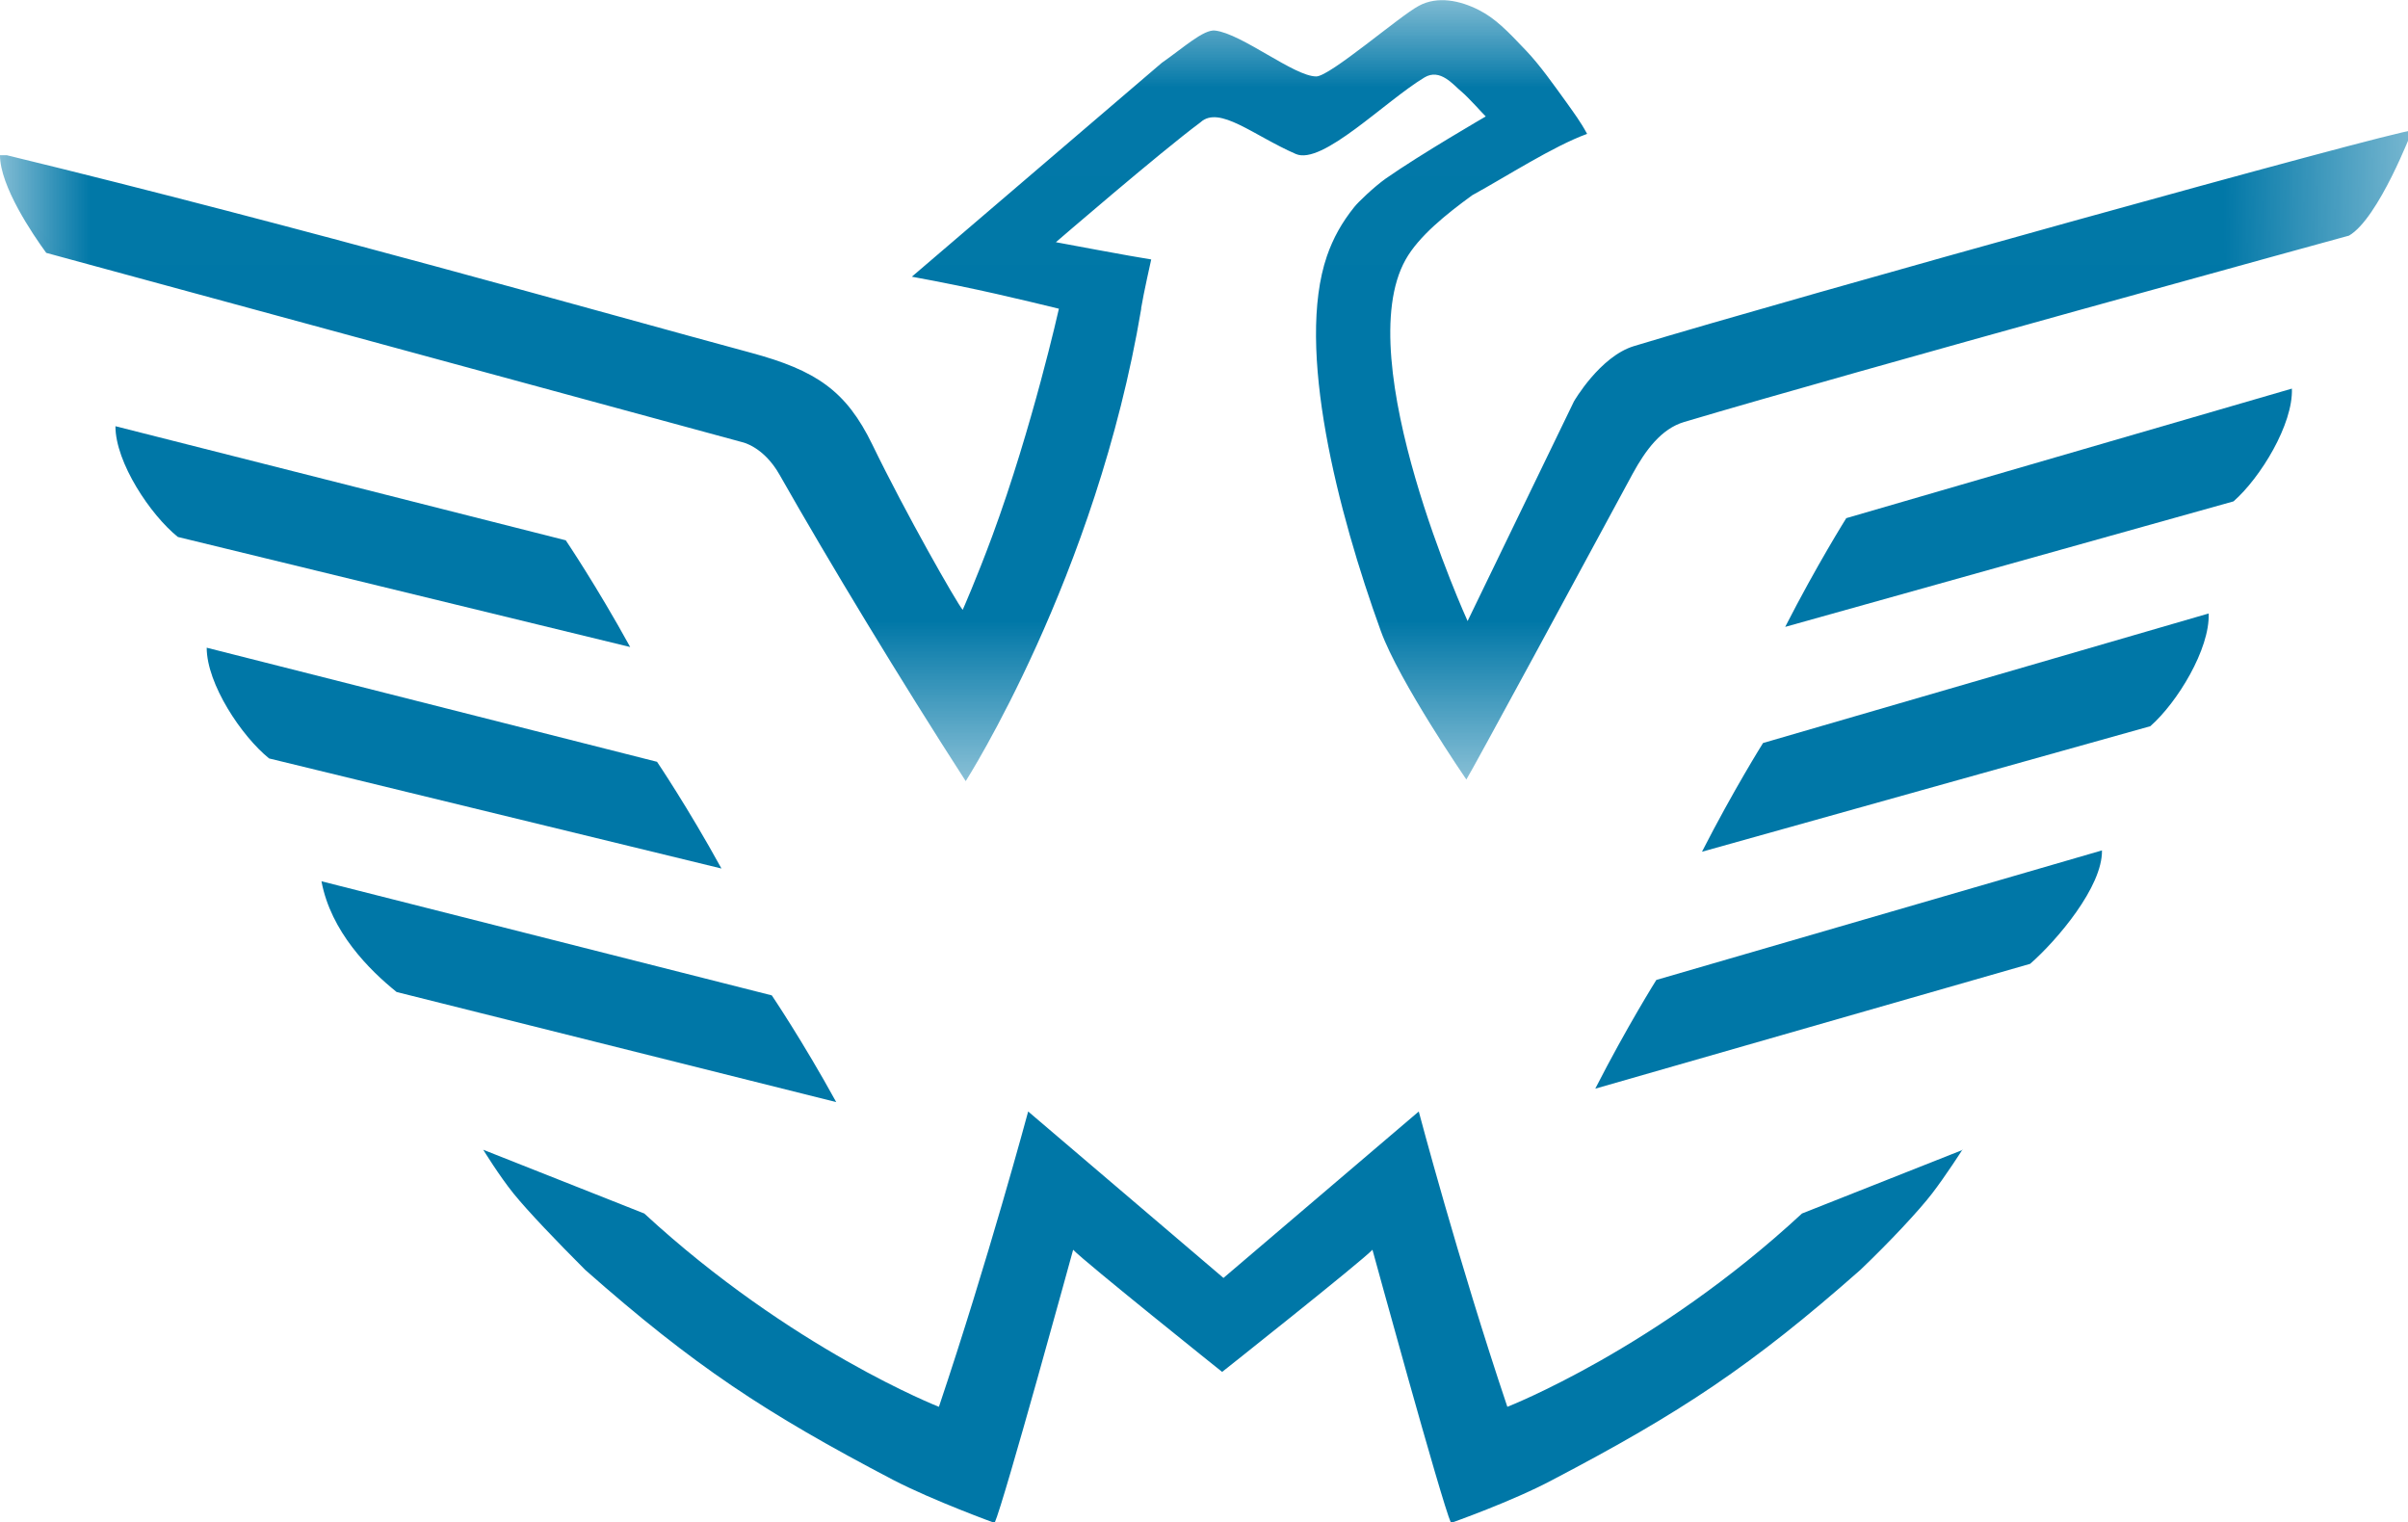
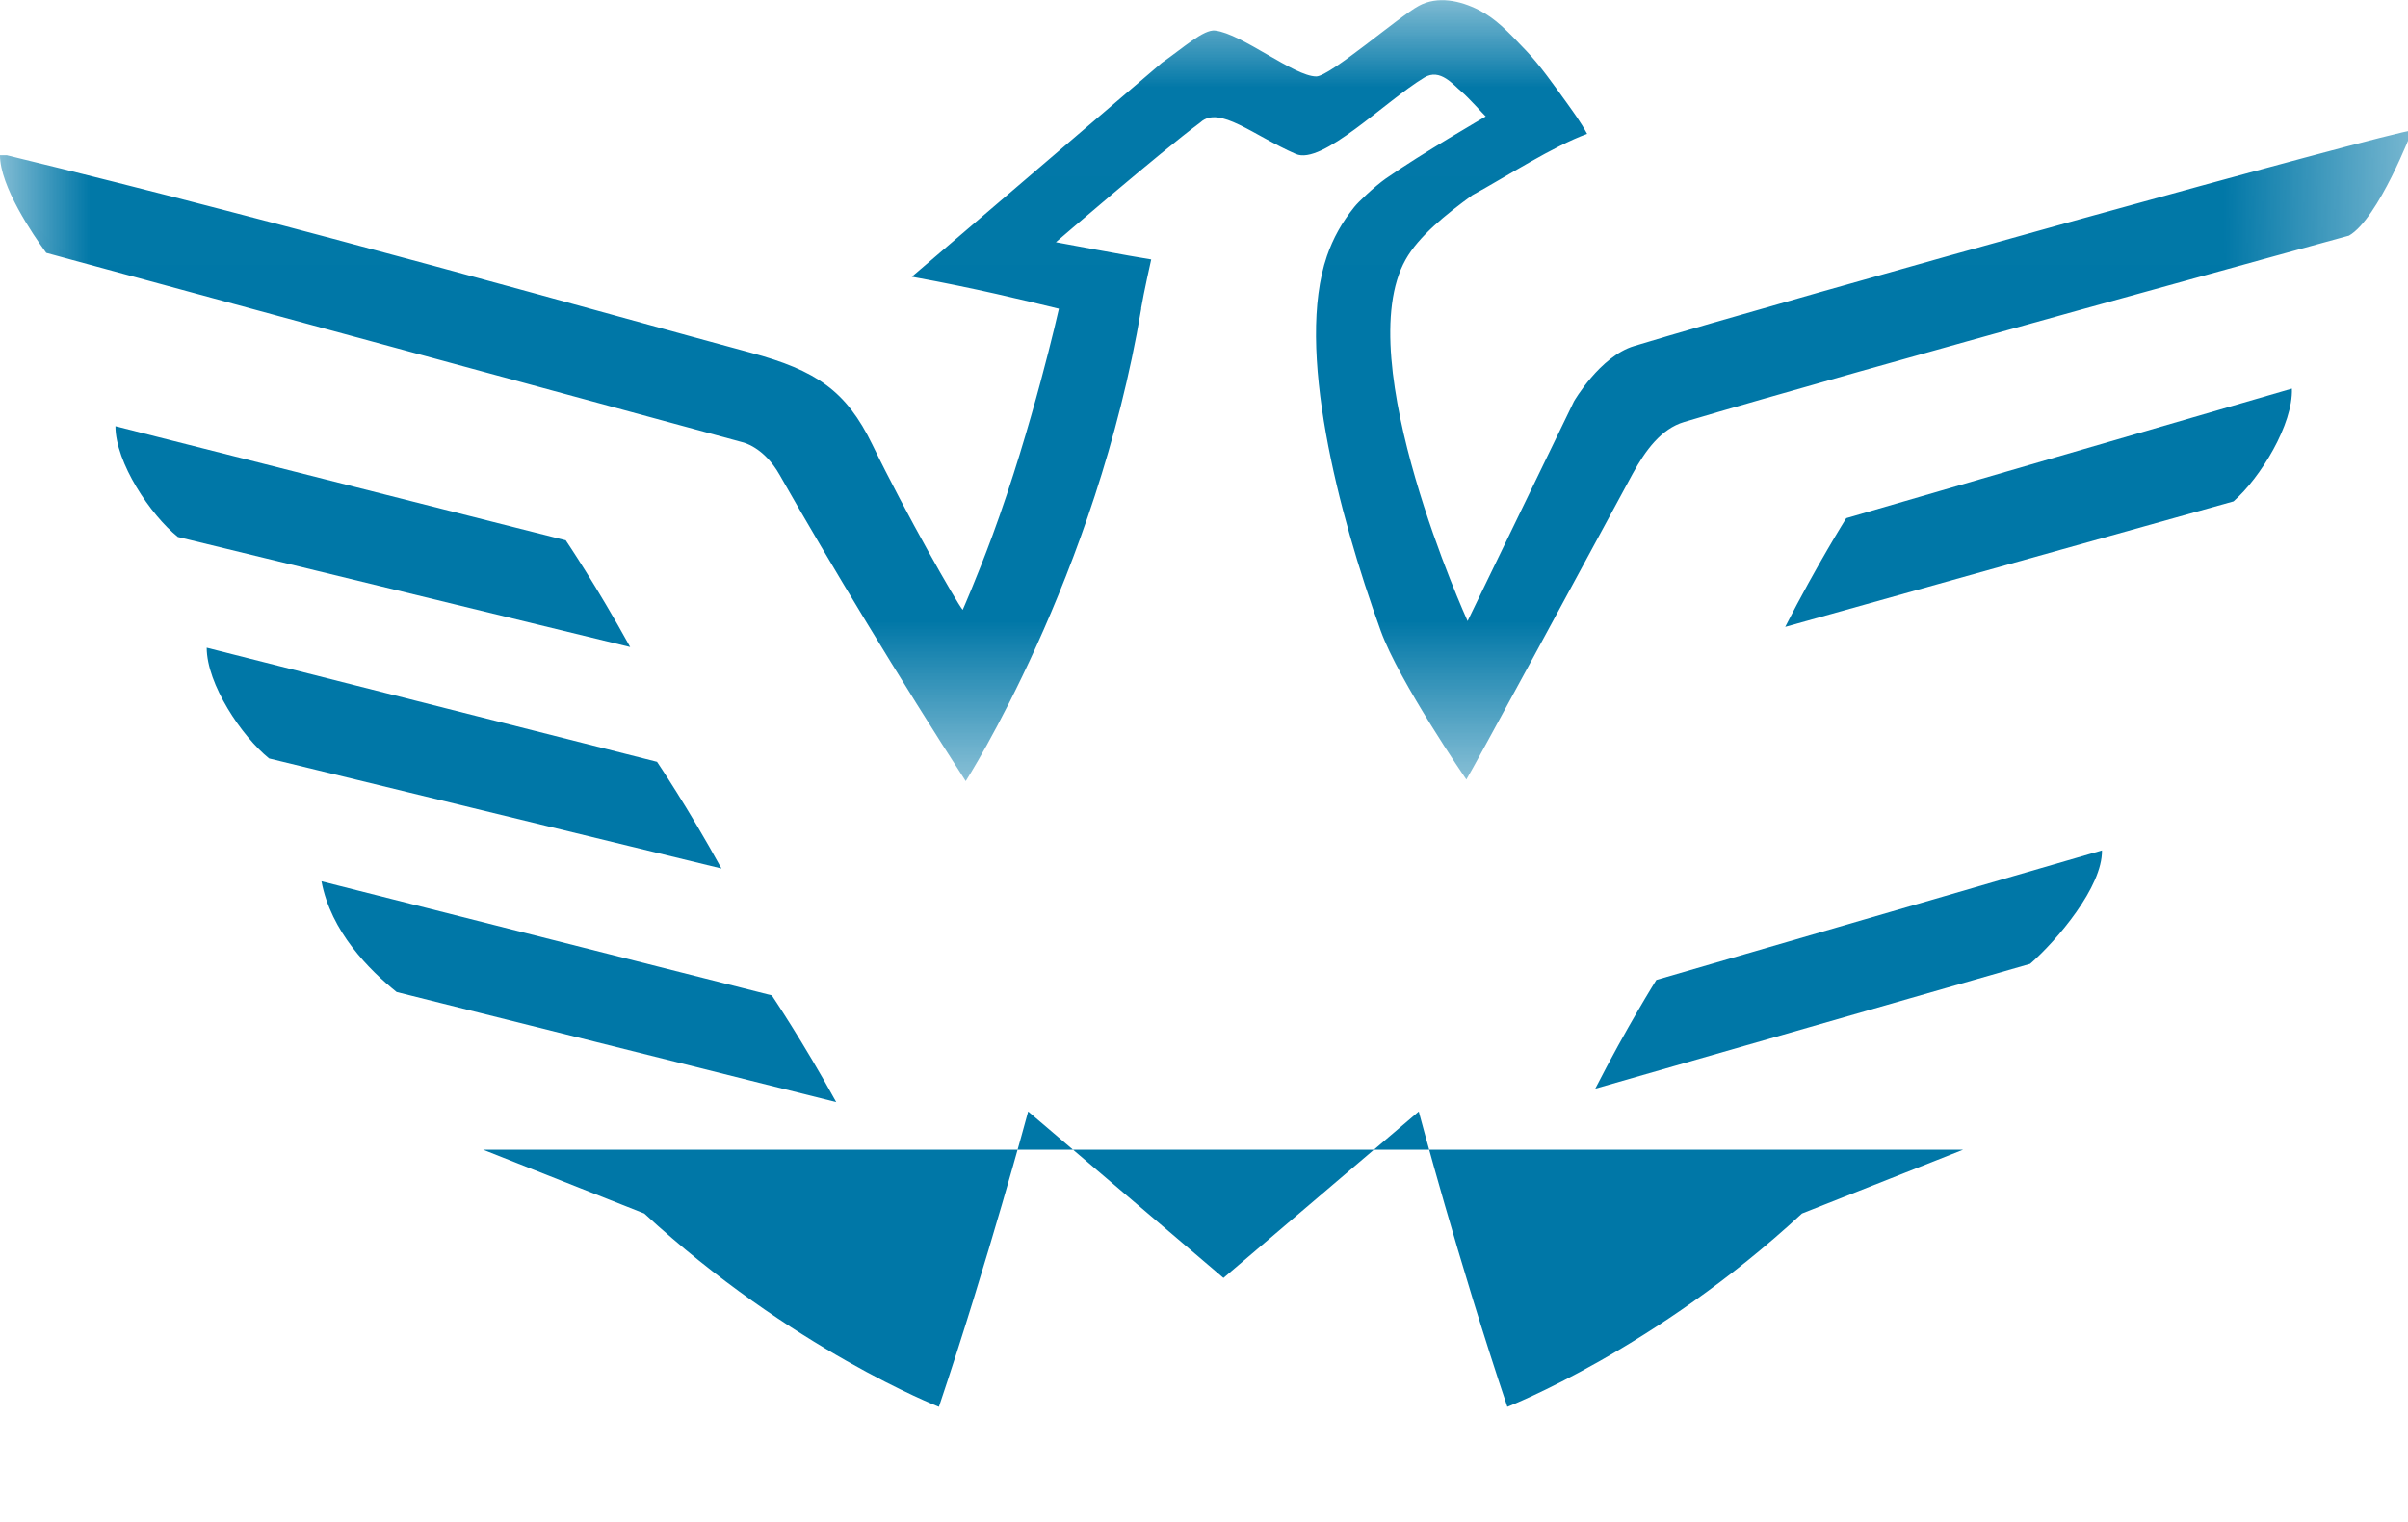
<svg xmlns="http://www.w3.org/2000/svg" width="3.588mm" height="2.268mm" viewBox="0 0 3.588 2.268" version="1.1" id="svg7558">
  <defs id="defs7555">
    <mask id="mask-2" fill="#ffffff">
      <polygon id="use5926" points="0,0.012 13.563,0.012 13.563,4.404 0,4.404 " />
    </mask>
  </defs>
  <g id="layer1" transform="translate(-265.399,-44.64)">
    <path d="m 6.416,1.746 c 0.015,-0.09 0.057,-0.276 0.057,-0.276 -0.1,-0.015 -0.536,-0.097 -0.536,-0.097 0,0 0.583,-0.503 0.813,-0.674 0.106,-0.097 0.299,0.075 0.536,0.178 0.148,0.065 0.501,-0.296 0.723,-0.43 0.089,-0.054 0.163,0.042 0.208,0.079 0.04,0.033 0.121,0.125 0.137,0.14 0,0 -0.366,0.212 -0.562,0.349 -0.065,0.046 -0.157,0.134 -0.177,0.16 -0.07,0.087 -0.119,0.175 -0.154,0.276 -0.177,0.516 0.061,1.44 0.303,2.108 0.103,0.284 0.481,0.835 0.481,0.835 0.031,-0.048 0.668,-1.224 0.935,-1.719 0.072,-0.132 0.161,-0.253 0.289,-0.291 0.939,-0.28 3.739,-1.048 3.739,-1.048 0.166,-0.096 0.355,-0.591 0.355,-0.591 -0.098,0 -3.501,0.947 -4.375,1.212 -0.192,0.058 -0.338,0.311 -0.338,0.311 l -0.598,1.235 c 0,0 -0.668,-1.466 -0.348,-2.033 0.074,-0.131 0.227,-0.254 0.374,-0.361 0.19,-0.104 0.456,-0.276 0.646,-0.345 -0.038,-0.07 -0.073,-0.116 -0.114,-0.174 -0.076,-0.105 -0.151,-0.212 -0.229,-0.294 -0.106,-0.112 -0.173,-0.181 -0.265,-0.228 -0.106,-0.054 -0.233,-0.081 -0.338,-0.024 -0.108,0.057 -0.5,0.397 -0.577,0.397 -0.124,0 -0.417,-0.24 -0.569,-0.258 -0.065,-0.007 -0.178,0.097 -0.3,0.182 L 5.127,1.567 c 0.363,0.066 0.624,0.131 0.827,0.18 0,0 -0.149,0.666 -0.374,1.276 -0.091,0.246 -0.167,0.417 -0.167,0.417 -0.033,-0.038 -0.322,-0.545 -0.508,-0.929 -0.147,-0.302 -0.314,-0.417 -0.685,-0.517 C 3.408,1.775 1.685,1.284 0.038,0.884 H -5e-5 C -5.0000001e-5,1.058 0.184,1.329 0.26,1.433 l 3.916,1.065 c 0,0 0.118,0.025 0.207,0.182 0.278,0.49 0.683,1.159 1.047,1.723 0,0 0.734,-1.147 0.987,-2.657" id="Fill-1" fill="#F4F8FA" mask="url(#mask-2)" style="fill:#0077a7;fill-opacity:1" transform="matrix(0.265,0,0,0.265,265.399,44.637)" />
-     <path d="m 268.324,46.353 -0.24,0.095 c -0.218,0.202 -0.439,0.288 -0.439,0.288 -0.073,-0.217 -0.132,-0.44 -0.132,-0.44 l -0.291,0.248 -0.291,-0.248 c 0,0 -0.06,0.223 -0.133,0.44 0,0 -0.22,-0.086 -0.439,-0.288 l -0.24,-0.095 c 0,0 0.024,0.039 0.045,0.065 0.021,0.026 0.064,0.071 0.107,0.114 0.162,0.143 0.268,0.213 0.459,0.313 0.06,0.031 0.151,0.064 0.151,0.064 0.014,-0.031 0.117,-0.407 0.117,-0.407 0.017,0.018 0.222,0.182 0.222,0.182 0,0 0.207,-0.164 0.224,-0.182 0,0 0.103,0.376 0.117,0.407 0,0 0.091,-0.032 0.151,-0.064 0.191,-0.1 0.297,-0.17 0.459,-0.313 0.044,-0.042 0.087,-0.088 0.107,-0.114 0.02,-0.026 0.045,-0.065 0.045,-0.065" id="Fill-4" fill="#F4F8FA" style="fill:#0077a7;fill-opacity:1;stroke-width:0.265" />
+     <path d="m 268.324,46.353 -0.24,0.095 c -0.218,0.202 -0.439,0.288 -0.439,0.288 -0.073,-0.217 -0.132,-0.44 -0.132,-0.44 l -0.291,0.248 -0.291,-0.248 c 0,0 -0.06,0.223 -0.133,0.44 0,0 -0.22,-0.086 -0.439,-0.288 l -0.24,-0.095 " id="Fill-4" fill="#F4F8FA" style="fill:#0077a7;fill-opacity:1;stroke-width:0.265" />
    <path d="m 265.99,46.118 c -0.041,-0.033 -0.098,-0.09 -0.112,-0.165 l 0.671,0.17 c 0,0 0.046,0.068 0.096,0.159 z" id="Fill-6" fill="#F4F8FA" style="fill:#0077a7;fill-opacity:1;stroke-width:0.265" />
    <path d="m 265.8,45.77 c -0.041,-0.033 -0.093,-0.111 -0.093,-0.165 l 0.671,0.17 c 0,0 0.046,0.068 0.096,0.159 z" id="Fill-8" fill="#F4F8FA" style="fill:#0077a7;fill-opacity:1;stroke-width:0.265" />
    <path d="m 265.664,45.44 c -0.041,-0.033 -0.093,-0.111 -0.093,-0.165 l 0.671,0.17 c 0,0 0.046,0.068 0.096,0.159 z" id="Fill-10" fill="#F4F8FA" style="fill:#0077a7;fill-opacity:1;stroke-width:0.265" />
    <path d="m 268.424,46.076 c 0.04,-0.035 0.108,-0.115 0.107,-0.169 l -0.664,0.193 c 0,0 -0.044,0.07 -0.091,0.162 z" id="Fill-12" fill="#F4F8FA" style="fill:#0077a7;fill-opacity:1;stroke-width:0.265" />
-     <path d="m 268.603,45.722 c 0.04,-0.035 0.089,-0.115 0.087,-0.168 l -0.664,0.193 c 0,0 -0.044,0.07 -0.091,0.162 z" id="Fill-14" fill="#F4F8FA" style="fill:#0077a7;fill-opacity:1;stroke-width:0.265" />
    <path d="m 268.727,45.387 c 0.04,-0.035 0.089,-0.115 0.087,-0.168 l -0.664,0.193 c 0,0 -0.044,0.07 -0.091,0.162 z" id="Fill-16" fill="#F4F8FA" style="fill:#0077a7;fill-opacity:1;stroke-width:0.265" />
  </g>
</svg>